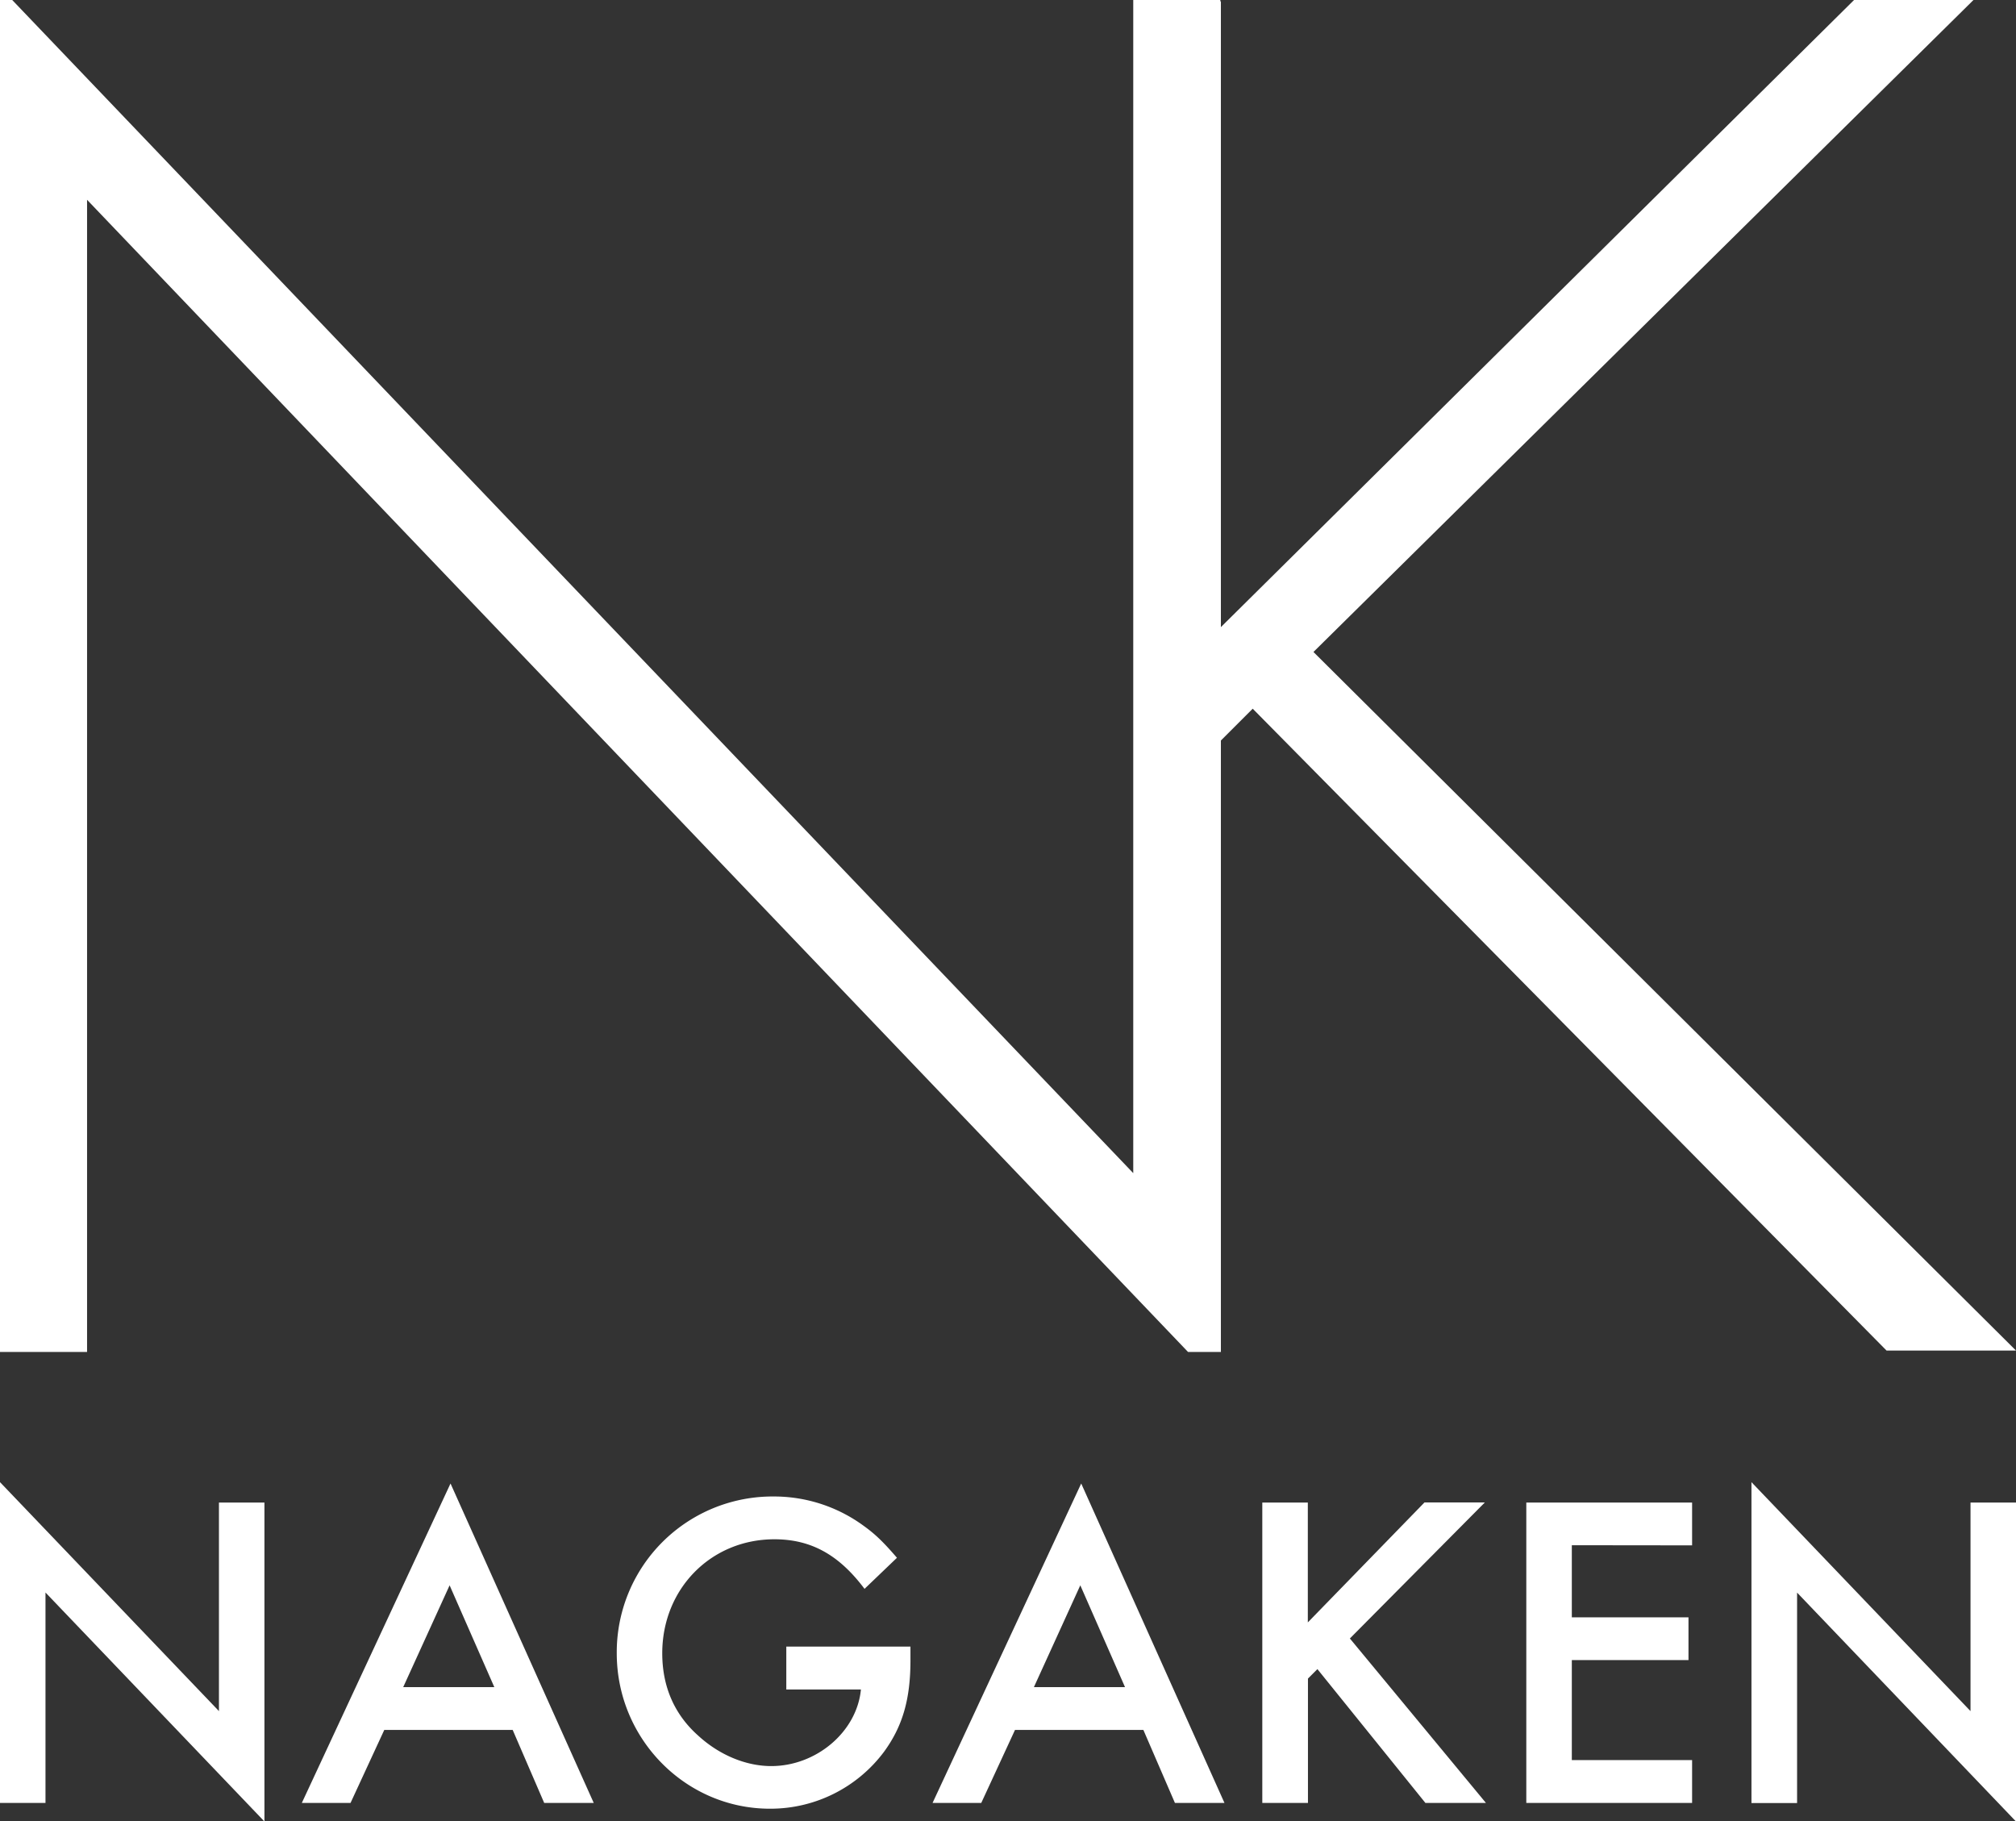
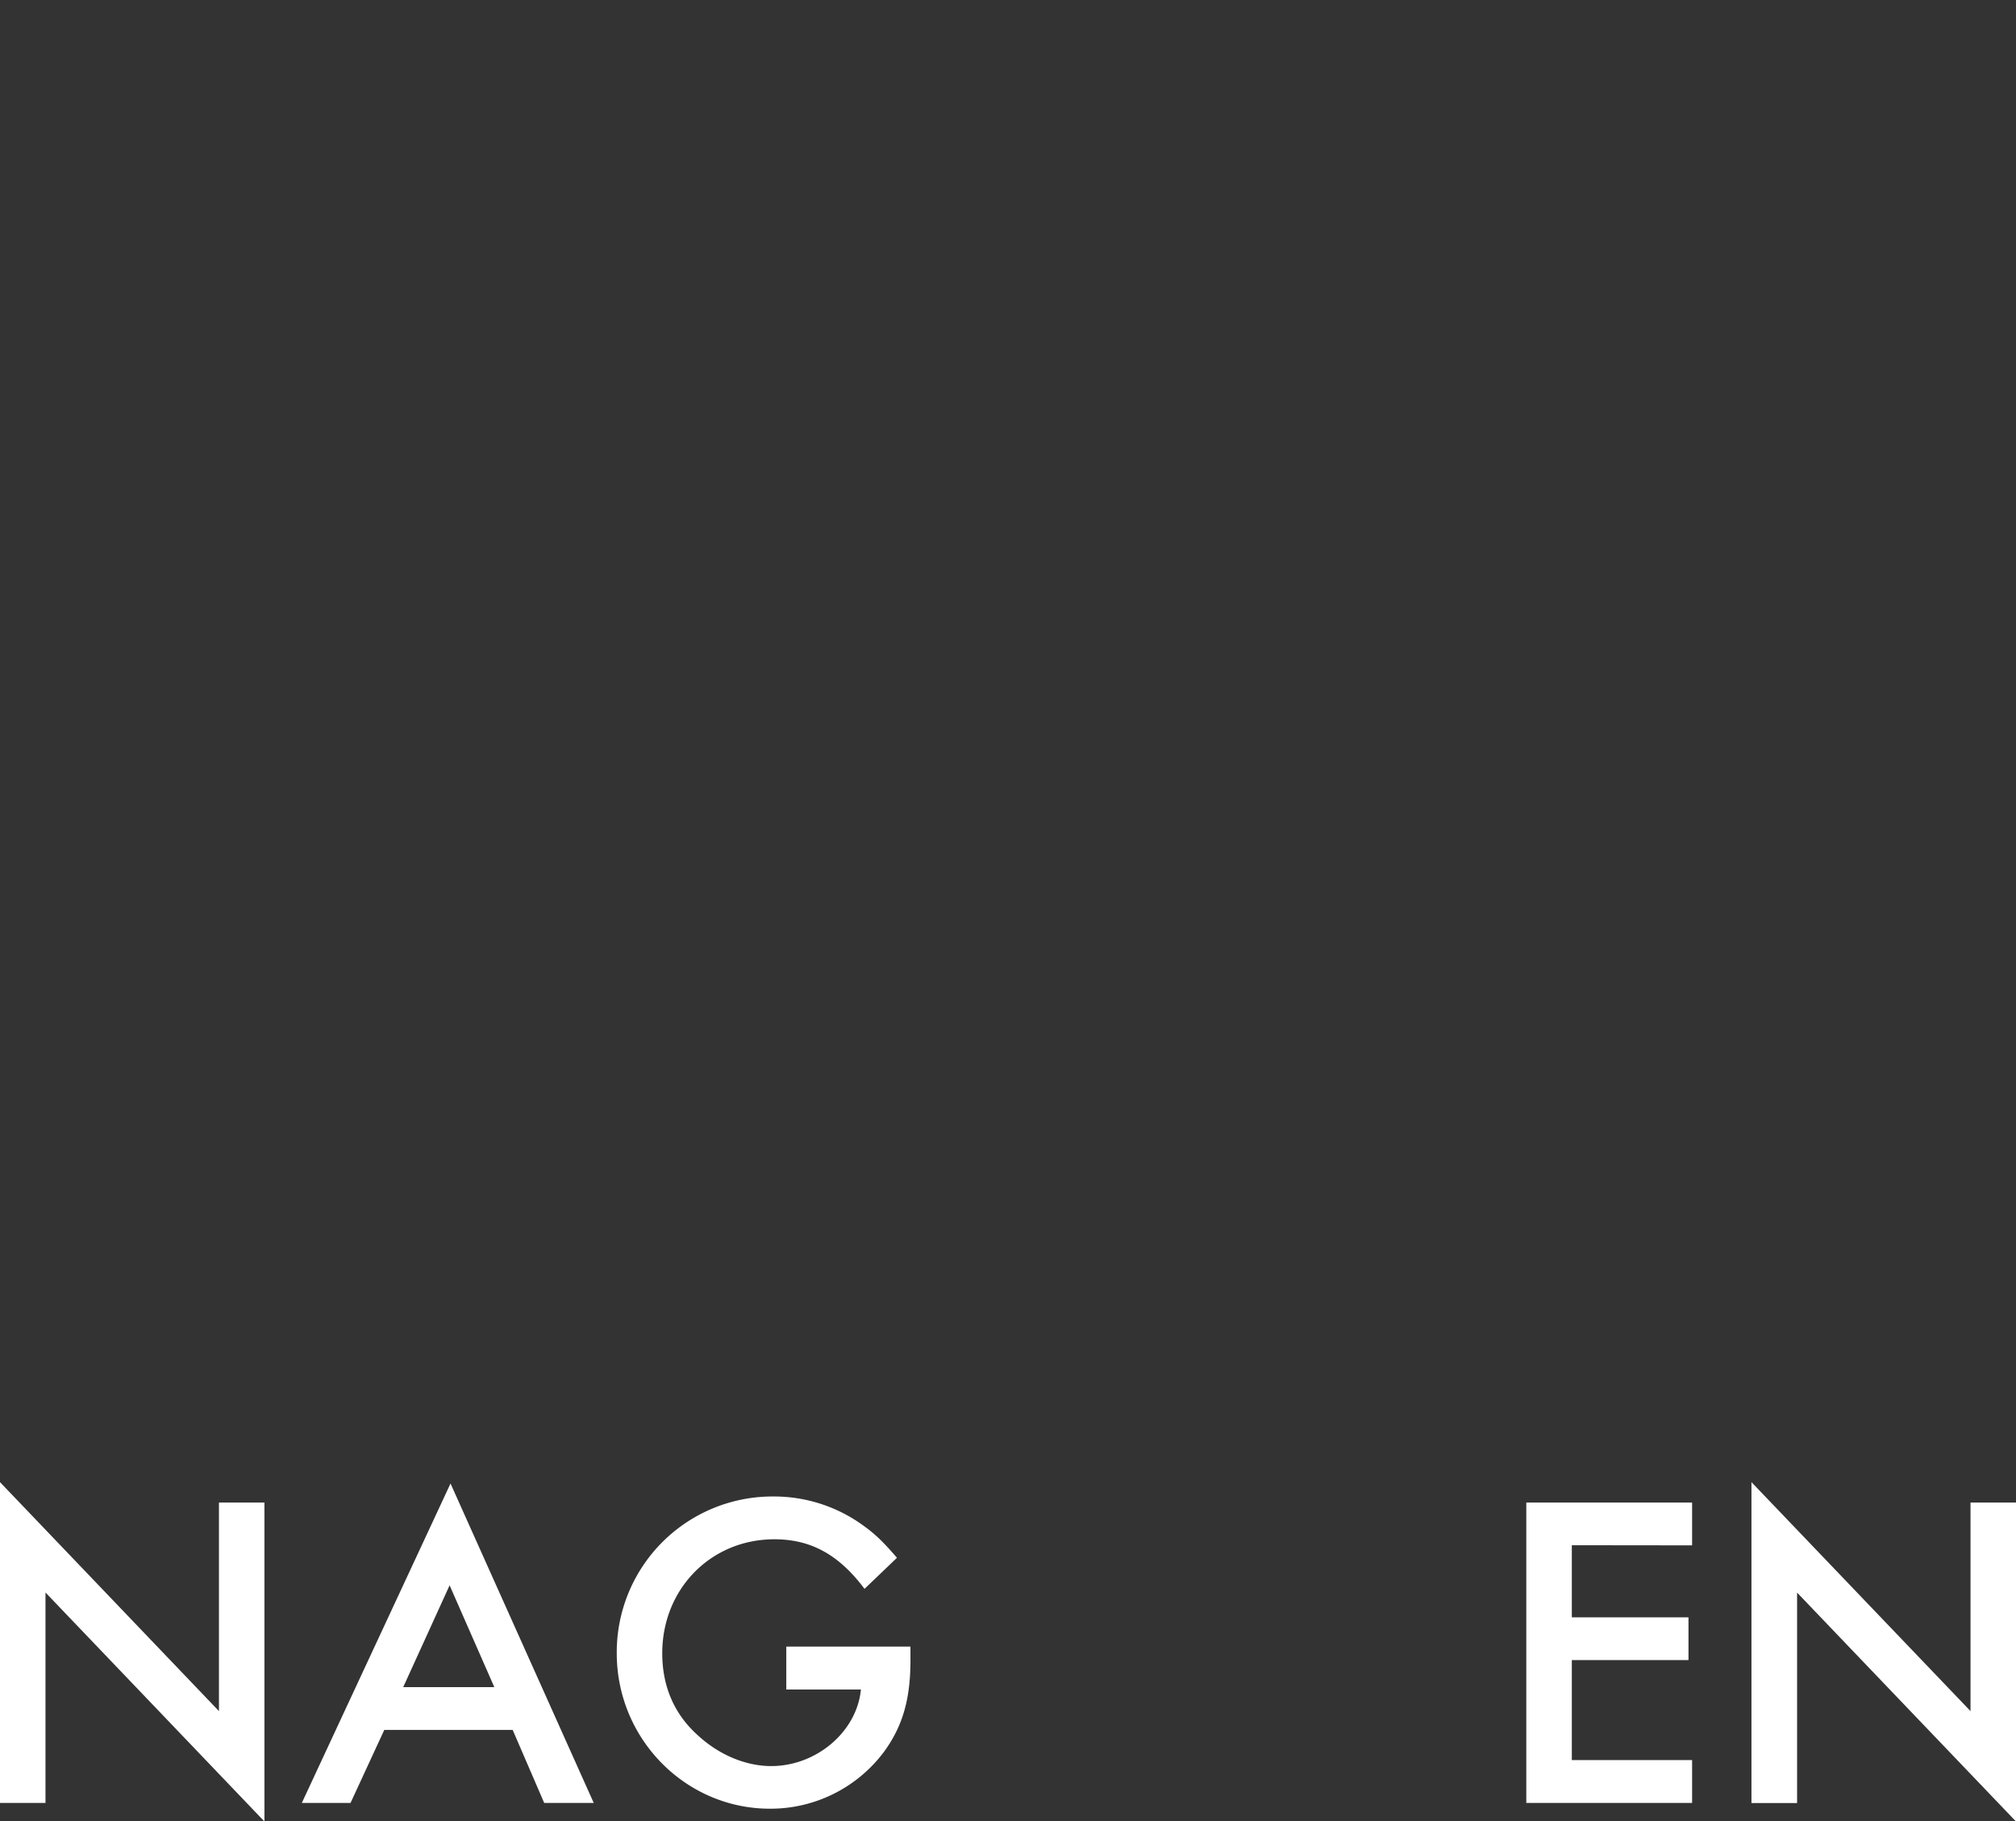
<svg xmlns="http://www.w3.org/2000/svg" viewBox="0 0 597.39 539.68">
  <rect x="0" y="0" width="597.39" height="539.68" fill="#333333" stroke="none" />
  <defs>
    <style>.cls-1{fill:#fff;}</style>
  </defs>
  <g id="レイヤー_2" data-name="レイヤー 2">
    <g id="ロゴ">
      <path class="cls-1" d="M0,439.16,64.88,507v-61.8H78.36v94.51L13.48,471.86v62.35H0Z" />
      <path class="cls-1" d="M113.87,512.58l-10,21.63H89.44l44.06-94.65,42.44,94.65H161.26l-9.34-21.63Zm19.36-42.85L119.48,499.9h27Z" />
      <path class="cls-1" d="M269.79,487.88V492c0,11.62-2.4,19.63-7.87,27.1a42,42,0,0,1-33.78,16.82c-25,0-45.38-20.69-45.38-46.05a46.15,46.15,0,0,1,46.45-46.46,44.94,44.94,0,0,1,26.7,8.68c3.34,2.4,5.74,4.67,9.88,9.48l-9.61,9.21c-7.61-10.15-15.89-14.69-26.7-14.69-18.82,0-33.24,14.69-33.24,33.78,0,9.87,3.6,18.15,10.68,24.42,6.27,5.75,14.15,9,21.62,9,13.35,0,25.37-10.15,26.57-22.69H233V487.88Z" />
-       <path class="cls-1" d="M300.77,512.58l-10,21.63H276.34l44.05-94.65,42.45,94.65H348.16l-9.35-21.63Zm19.35-42.85L306.37,499.9h27Z" />
-       <path class="cls-1" d="M422.11,445.17H440L400,485.48l40.32,48.73H422.38l-32-39.65-2.8,2.8v36.85H374.05v-89h13.49v35.51Z" />
      <path class="cls-1" d="M465.77,457.85v21.36h34.57v12.68H465.77v29.63h35.64v12.69H452.28v-89h49.13v12.68Z" />
      <path class="cls-1" d="M519,439.16,583.91,507v-61.8h13.48v94.51l-64.87-67.82v62.35H519Z" />
-       <polygon class="cls-1" points="584.79 0 549.4 0 361.78 185.81 361.78 0.41 361.61 0.41 361.61 0 335.81 0 335.81 347.6 3.62 0 0 0 0 400.58 25.8 400.58 25.8 59.2 352.04 400.58 361.78 400.58 361.78 219.41 371.21 209.99 559.03 400.17 597.39 400.17 389.21 193.18 584.79 0" />
    </g>
  </g>
</svg>